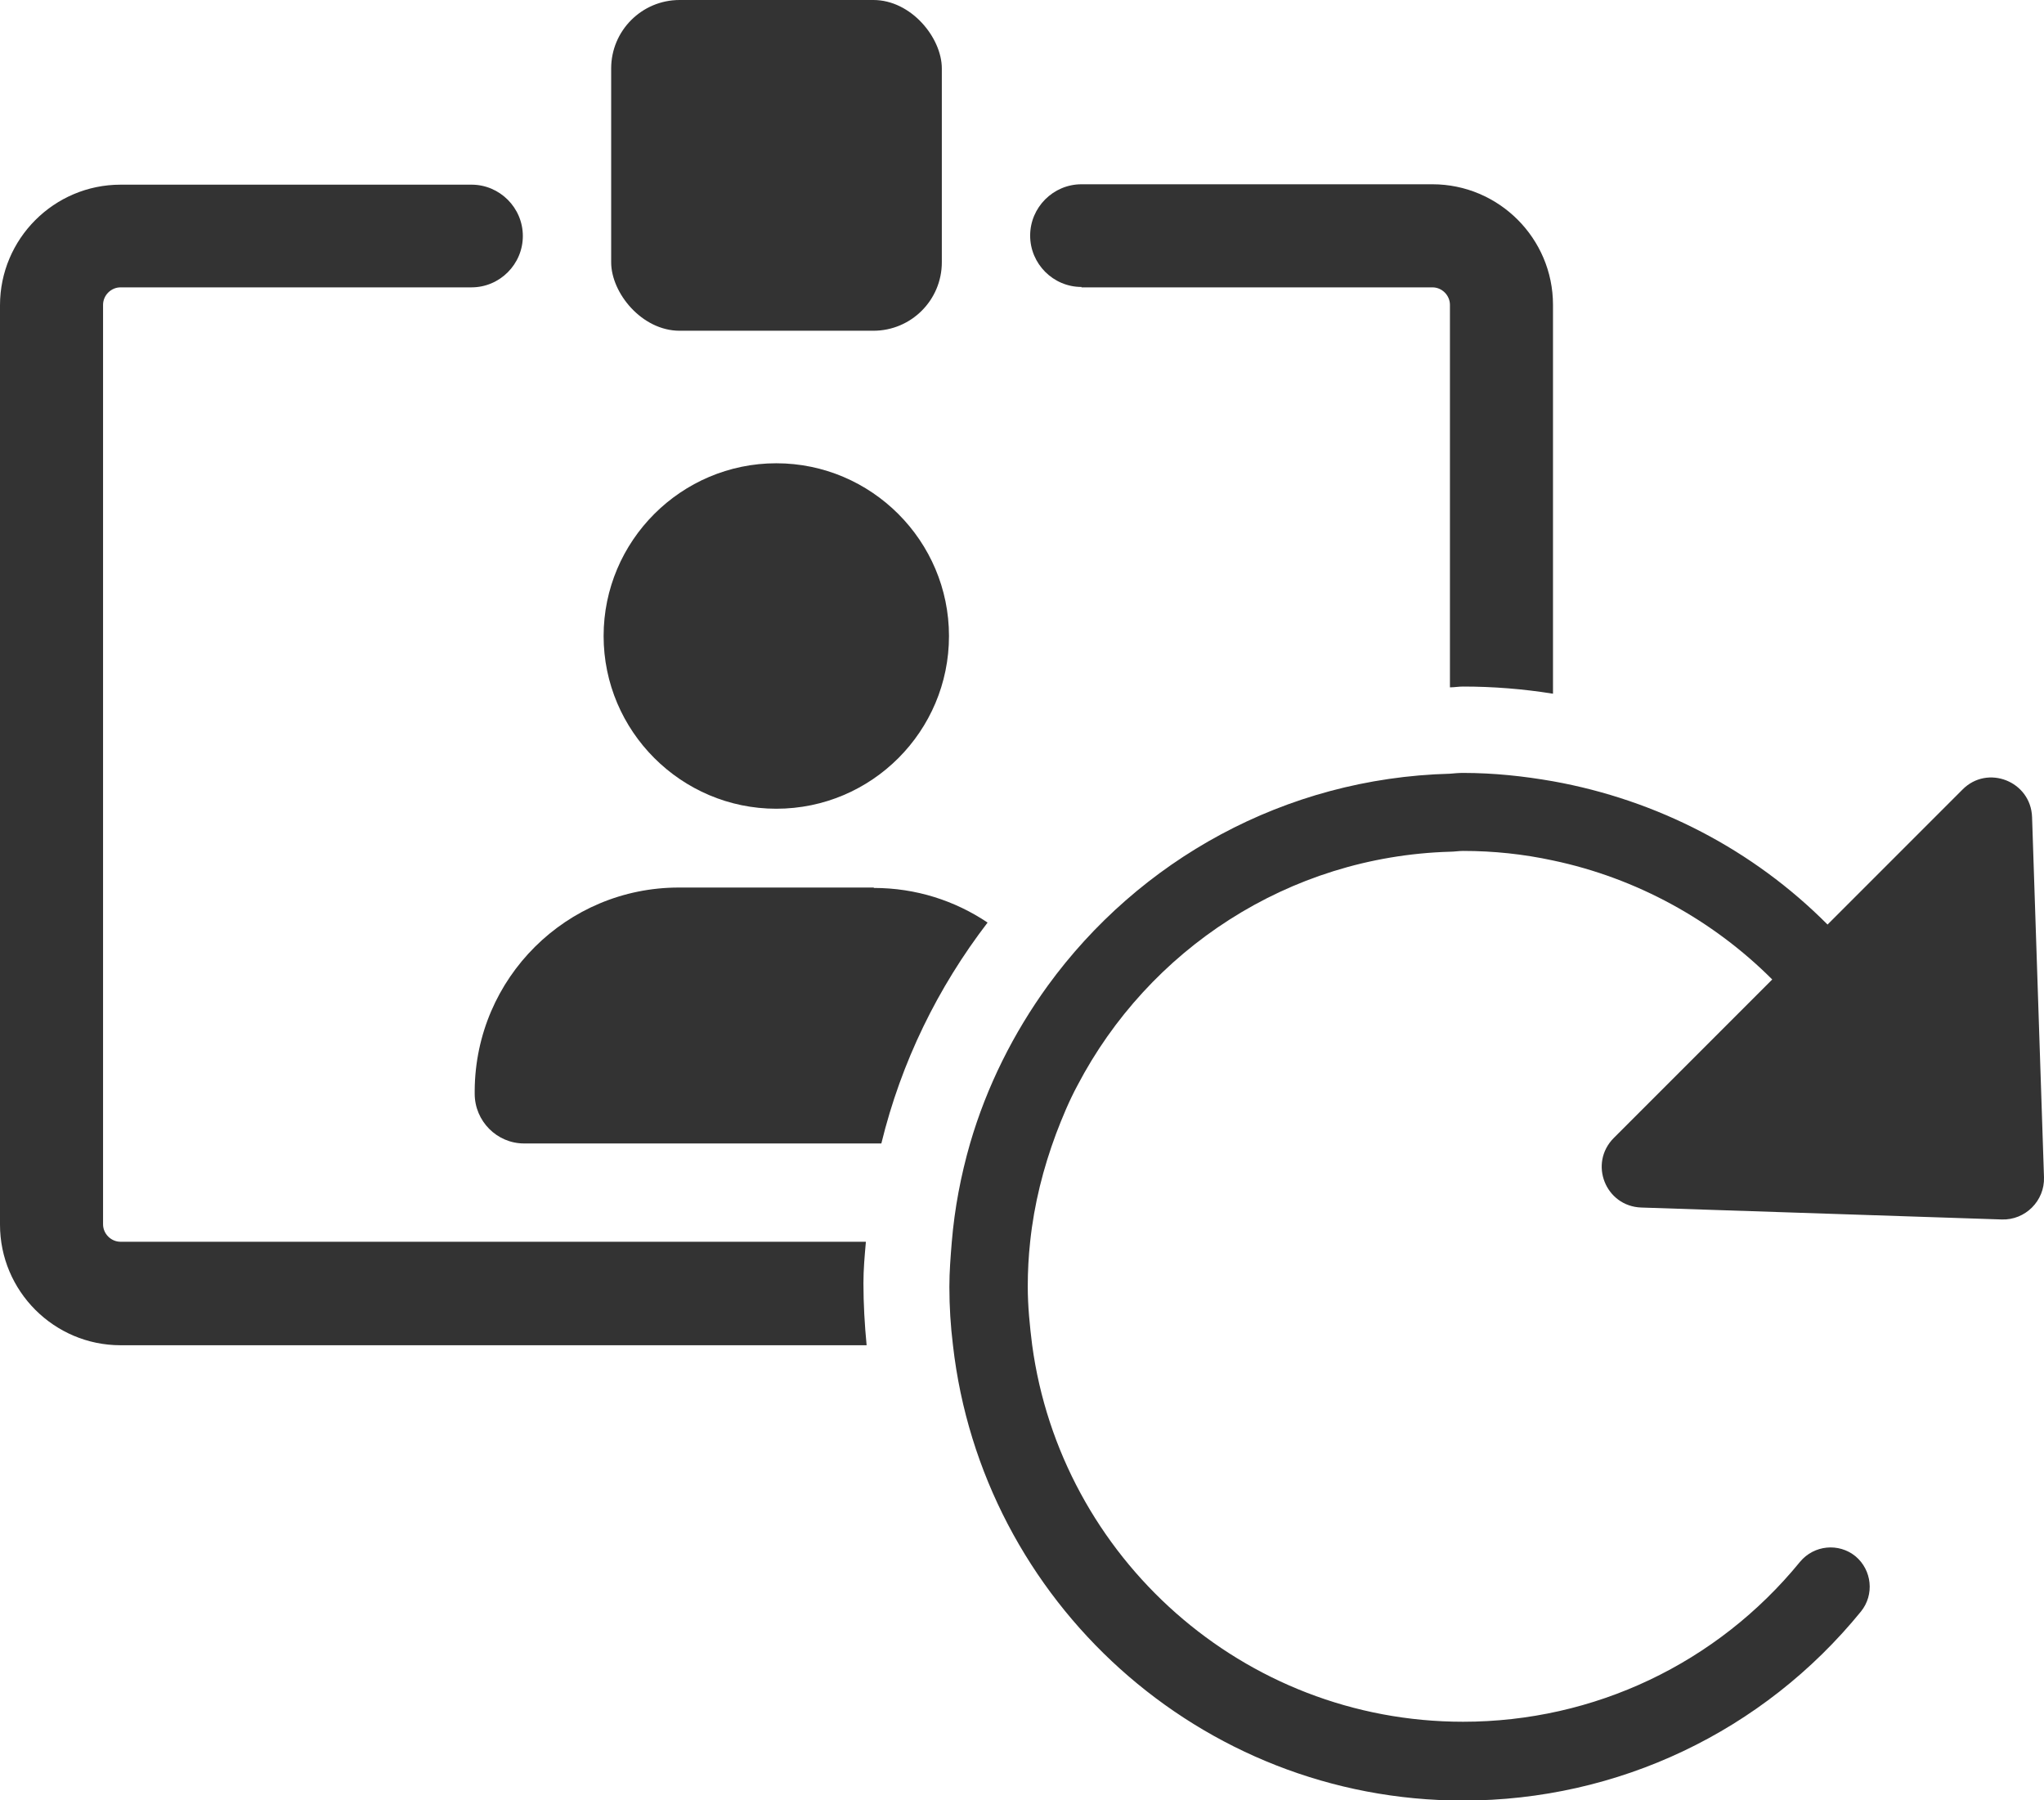
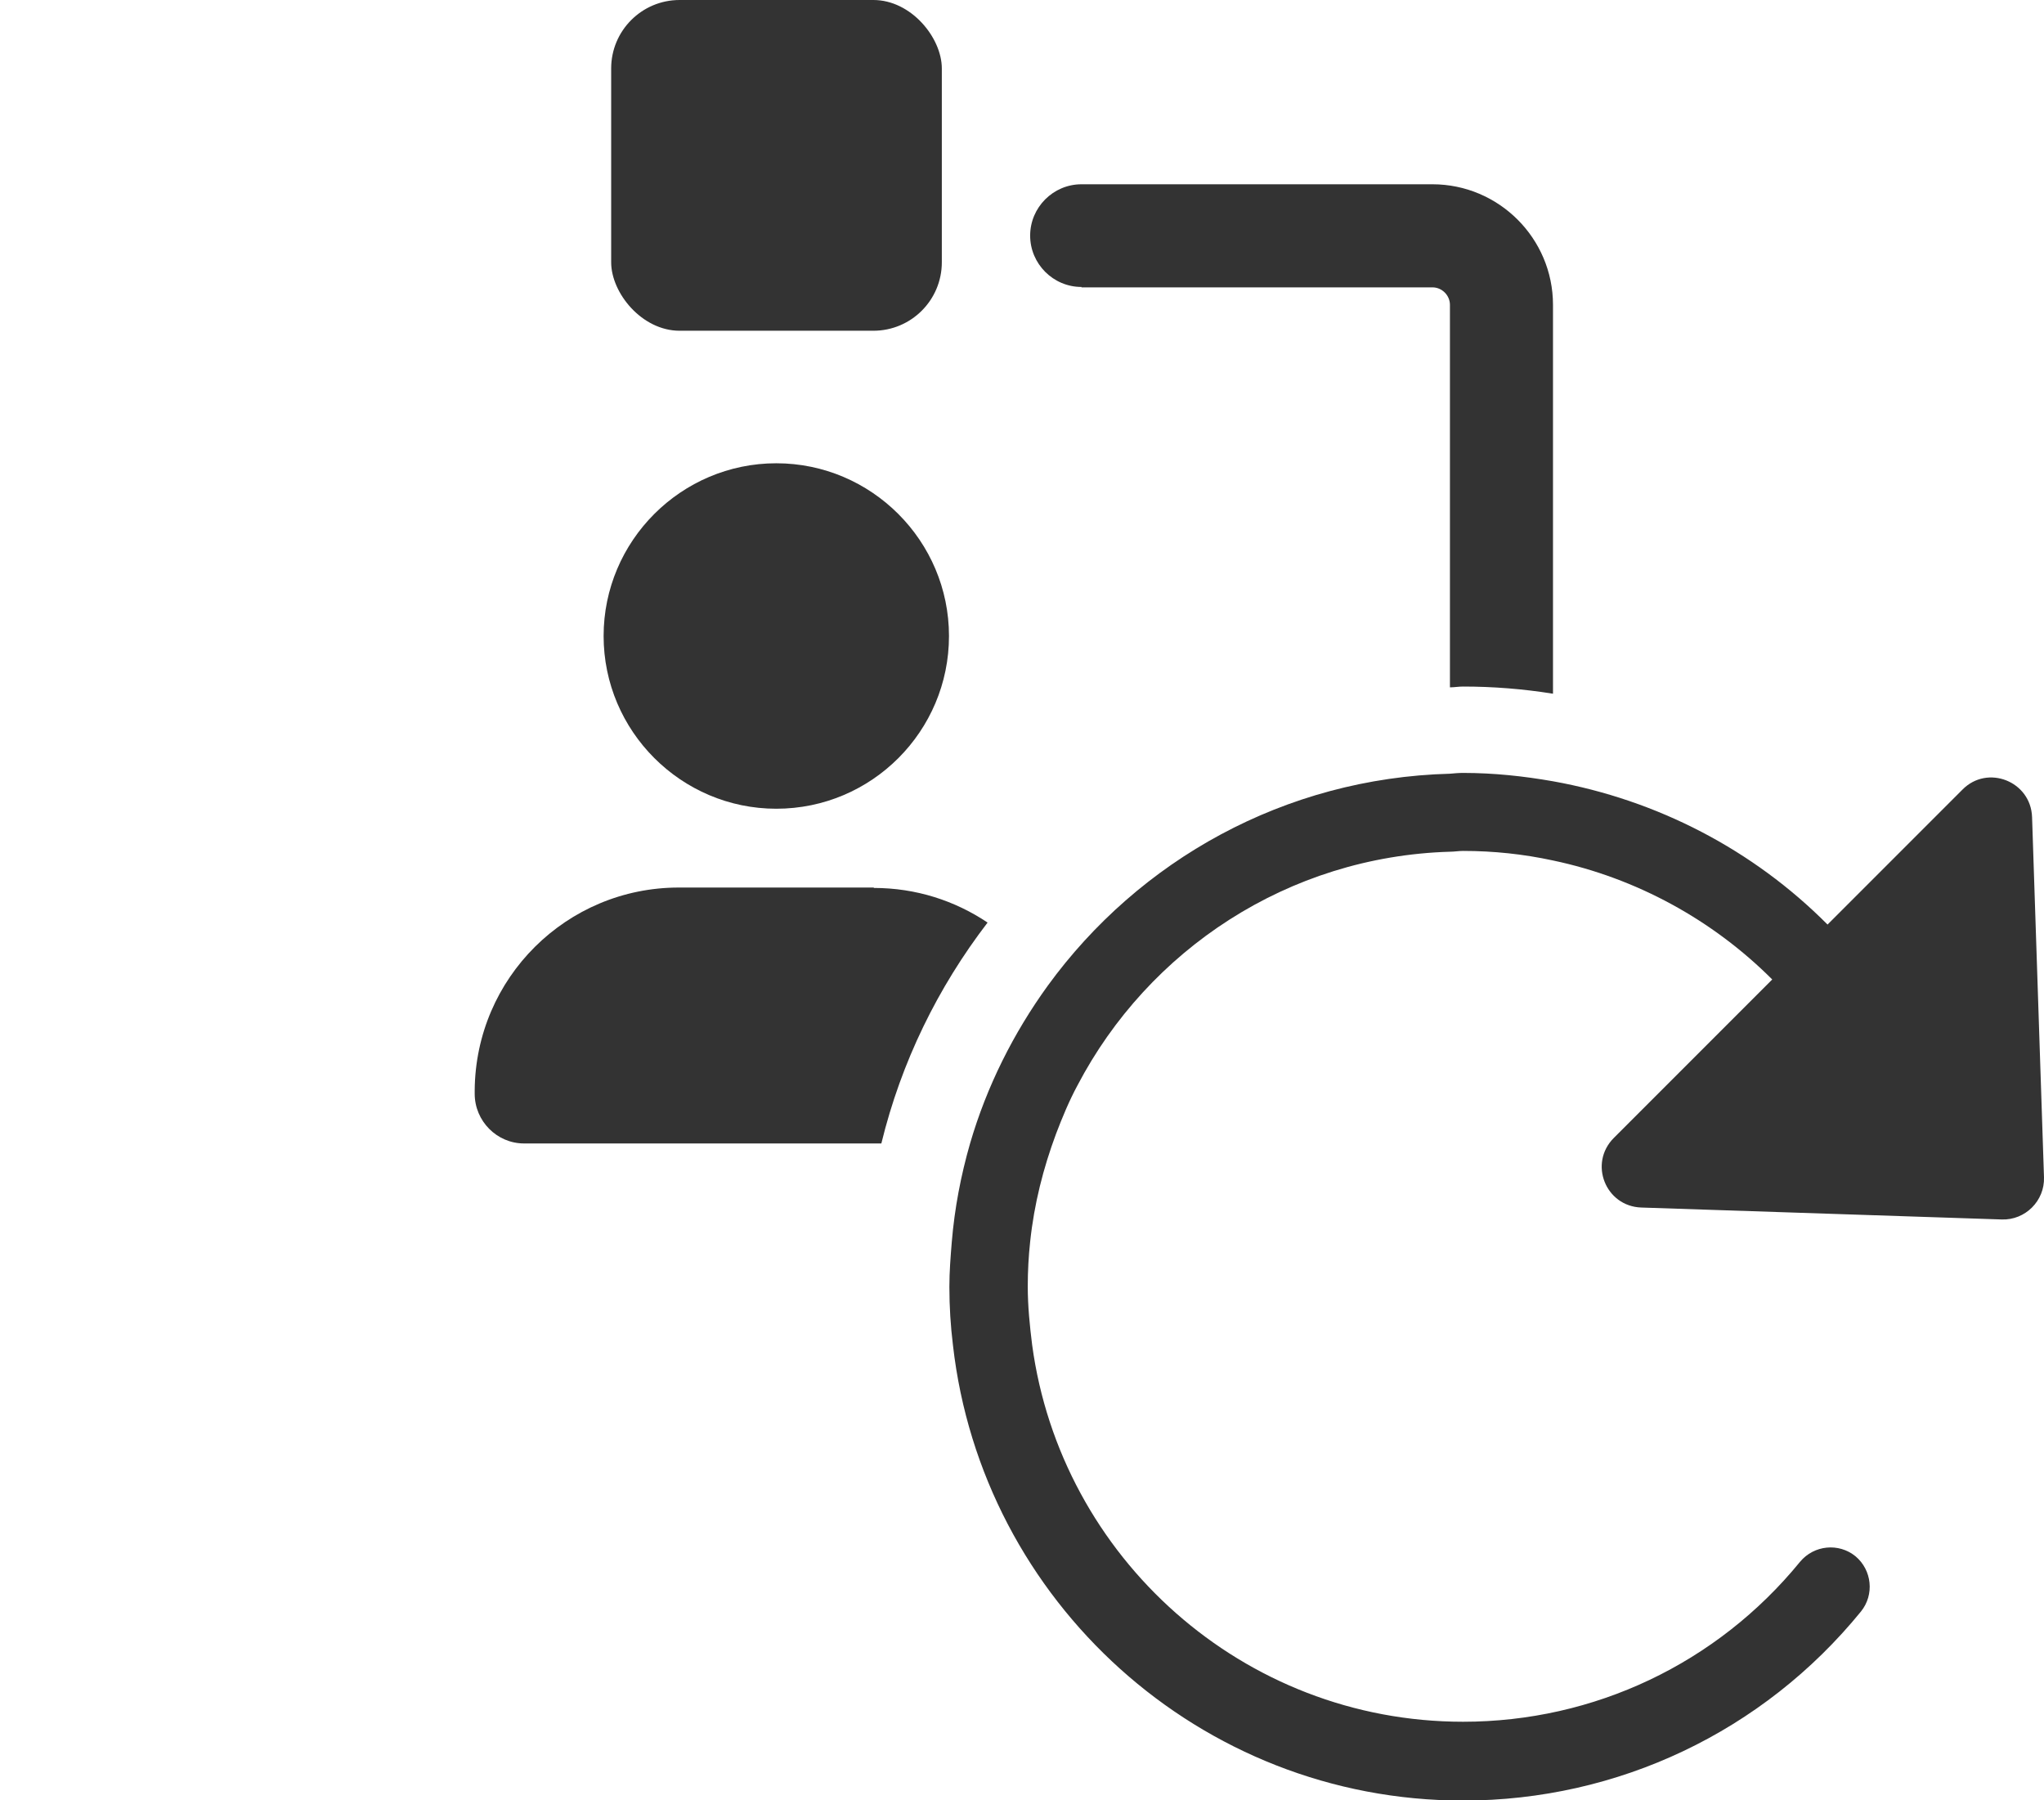
<svg xmlns="http://www.w3.org/2000/svg" id="Layer_2" viewBox="0 0 51.37 45.23">
  <defs>
    <style>.cls-1{fill:#333;stroke-width:0px;}</style>
  </defs>
  <g id="Layer_1-2">
    <path class="cls-1" d="M27.18,7.22h8.82c.24,0,.44.2.44.44v9.61c.11,0,.22-.02.33-.02.76,0,1.51.06,2.26.18V7.66c0-1.67-1.36-3.03-3.03-3.03h-8.82c-.71,0-1.29.58-1.29,1.29s.58,1.29,1.29,1.29Z" />
-     <path class="cls-1" d="M21.76,31.2H3.03c-.24,0-.44-.2-.44-.44V7.66c0-.24.2-.44.44-.44h8.82c.71,0,1.29-.58,1.29-1.29s-.58-1.29-1.29-1.29H3.03c-1.67,0-3.03,1.36-3.03,3.03v23.1c0,1.67,1.36,3.03,3.03,3.03h18.75c-.05-.52-.08-1.04-.08-1.56,0-.35.03-.68.06-1.02Z" />
    <rect class="cls-1" x="15.36" width="8.31" height="8.31" rx="1.72" ry="1.72" />
-     <path class="cls-1" d="M19.51,20.32c2.4,0,4.34-1.95,4.34-4.34s-1.95-4.34-4.34-4.34-4.34,1.95-4.34,4.34,1.95,4.34,4.34,4.34Z" />
+     <path class="cls-1" d="M19.51,20.32c2.4,0,4.34-1.95,4.34-4.34s-1.95-4.34-4.34-4.34-4.34,1.95-4.34,4.34,1.95,4.34,4.34,4.34" />
    <path class="cls-1" d="M21.96,22.3h-4.9c-2.82,0-5.11,2.27-5.13,5.1v.08c0,.69.56,1.25,1.24,1.25h8.98c.5-2.05,1.42-3.92,2.67-5.55-.82-.55-1.8-.87-2.86-.87Z" />
    <path class="cls-1" d="M51.07,20.53c-.03-.9-1.12-1.33-1.75-.69l-3.39,3.39c-1.87-1.88-4.28-3.13-6.9-3.6-.74-.13-1.49-.21-2.26-.21-.11,0-.22.01-.33.02-4.16.11-7.82,2.18-10.11,5.33-.86,1.19-1.53,2.52-1.95,3.96-.23.8-.39,1.63-.46,2.48-.03.37-.06.74-.06,1.12,0,.5.03.98.09,1.47.73,6.43,6.2,11.44,12.82,11.44,3.89,0,7.54-1.73,10-4.75.34-.42.28-1.04-.14-1.39-.42-.34-1.04-.28-1.39.14-2.09,2.56-5.18,4.02-8.47,4.02-5.53,0-10.11-4.13-10.83-9.47-.06-.48-.11-.97-.11-1.47,0-.38.02-.75.06-1.12.1-.95.33-1.85.65-2.71.16-.42.33-.83.54-1.22,1.78-3.4,5.29-5.75,9.36-5.87.11,0,.22-.02.33-.02.77,0,1.52.08,2.26.24,2.09.44,4.01,1.49,5.51,2.99l-3.98,3.98c-.64.64-.21,1.72.69,1.75l9.06.3c.59.02,1.08-.47,1.06-1.06l-.3-9.06Z" />
  </g>
</svg>